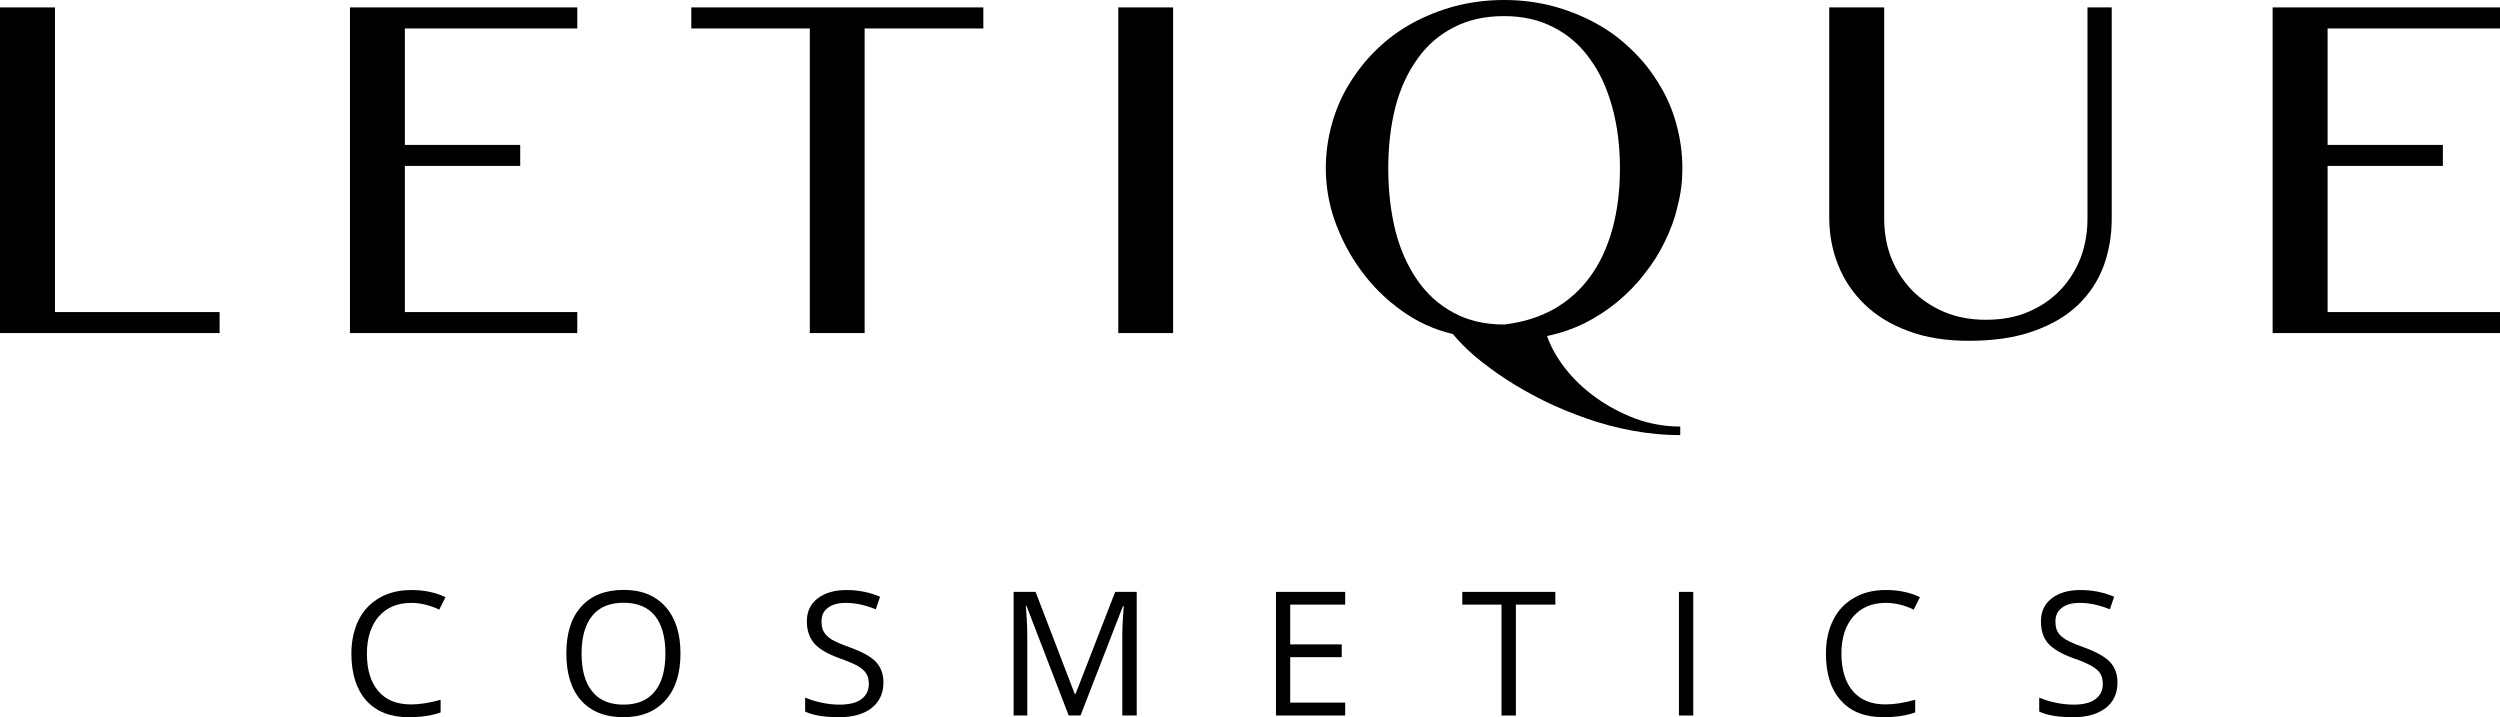
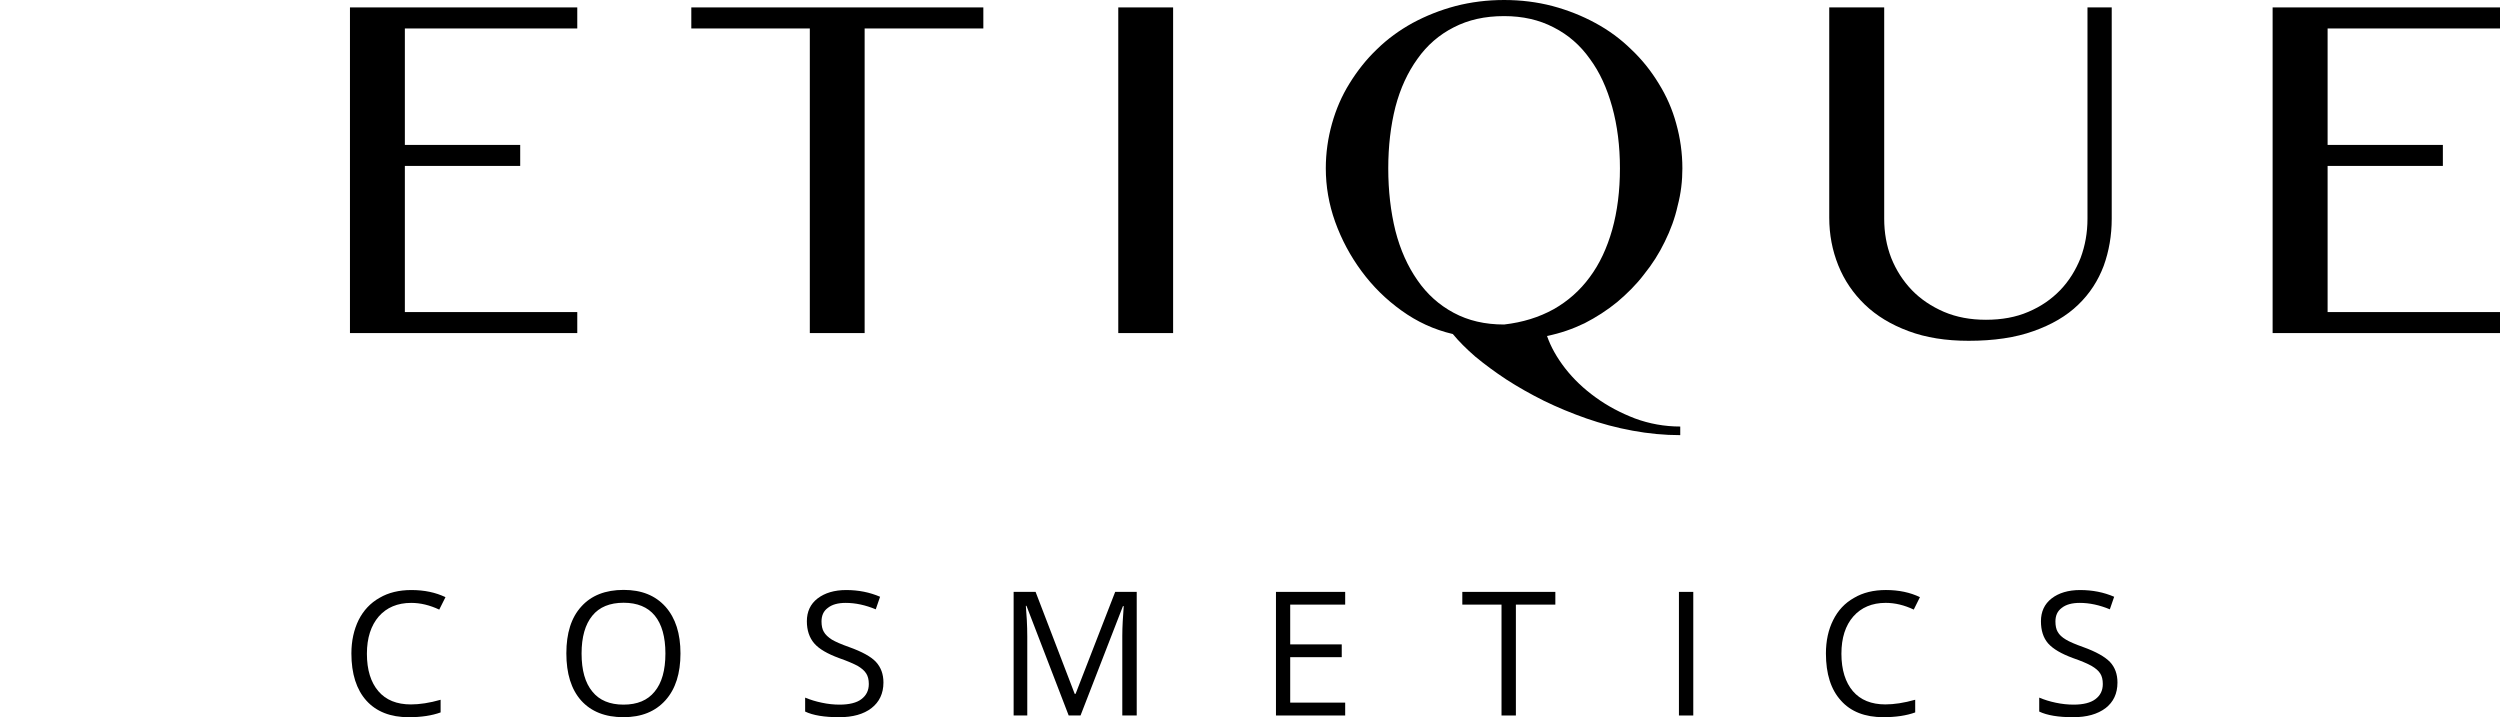
<svg xmlns="http://www.w3.org/2000/svg" width="122" height="35" viewBox="0 0 122 35" fill="none">
-   <path d="M0 0.362H2.683V15.229H10.717V16.254H0V0.362Z" fill="black" />
  <path d="M28.171 0.362V1.389H19.757V7.072H25.386V8.097H19.757V15.229H28.171V16.254H17.078V0.362H28.171Z" fill="black" />
  <path d="M47.987 0.362V1.389H42.194V16.254H39.519V1.389H33.736V0.362H47.987Z" fill="black" />
  <path d="M54.572 0.362H57.248V16.254H54.572V0.362Z" fill="black" />
  <path d="M81.995 21.235C81.217 21.235 80.44 21.16 79.669 21.017C78.884 20.874 78.135 20.67 77.413 20.419C76.699 20.168 76.005 19.881 75.347 19.56C74.681 19.227 74.072 18.883 73.504 18.515C72.958 18.155 72.454 17.783 71.992 17.401C71.55 17.016 71.186 16.652 70.898 16.301C69.974 16.085 69.148 15.7 68.391 15.154C67.634 14.612 66.99 13.974 66.443 13.233C65.897 12.494 65.469 11.694 65.155 10.824C64.846 9.959 64.699 9.087 64.699 8.216C64.699 7.463 64.804 6.734 65.001 6.033C65.197 5.334 65.477 4.682 65.855 4.074C66.233 3.463 66.668 2.907 67.193 2.405C67.704 1.903 68.293 1.476 68.93 1.124C69.589 0.77 70.275 0.495 71.025 0.296C71.781 0.099 72.58 0 73.4 0C74.219 0 75.018 0.099 75.767 0.296C76.51 0.495 77.203 0.77 77.855 1.124C78.506 1.476 79.087 1.904 79.599 2.406C80.132 2.908 80.573 3.464 80.944 4.074C81.322 4.682 81.61 5.334 81.799 6.033C81.995 6.734 82.1 7.463 82.1 8.216C82.1 8.83 82.03 9.436 81.869 10.043C81.736 10.648 81.519 11.234 81.239 11.799C80.966 12.362 80.636 12.886 80.23 13.388C79.852 13.889 79.397 14.335 78.92 14.739C78.423 15.145 77.891 15.485 77.33 15.773C76.742 16.057 76.146 16.263 75.495 16.396C75.677 16.922 75.971 17.447 76.377 17.972C76.791 18.503 77.288 18.976 77.87 19.394C78.444 19.812 79.088 20.152 79.782 20.419C80.482 20.679 81.232 20.815 81.996 20.815V21.235H81.995ZM73.4 15.836C74.303 15.733 75.102 15.485 75.816 15.091C76.51 14.699 77.105 14.175 77.582 13.522C78.065 12.874 78.422 12.102 78.675 11.211C78.927 10.313 79.053 9.314 79.053 8.216C79.053 7.128 78.927 6.129 78.675 5.217C78.422 4.309 78.072 3.526 77.582 2.868C77.119 2.212 76.531 1.698 75.816 1.335C75.109 0.966 74.303 0.786 73.4 0.786C72.461 0.786 71.655 0.966 70.941 1.335C70.227 1.698 69.638 2.212 69.175 2.868C68.699 3.527 68.335 4.309 68.097 5.217C67.866 6.129 67.747 7.128 67.747 8.216C67.747 9.314 67.866 10.334 68.097 11.267C68.335 12.196 68.699 13.002 69.175 13.681C69.638 14.352 70.227 14.884 70.941 15.265C71.655 15.648 72.461 15.836 73.4 15.836Z" fill="black" />
  <path d="M89.266 0.362H91.949V10.677C91.949 11.357 92.061 11.989 92.293 12.591C92.531 13.184 92.867 13.707 93.301 14.16C93.729 14.603 94.261 14.957 94.864 15.218C95.48 15.48 96.159 15.605 96.916 15.605C97.68 15.605 98.38 15.48 98.983 15.218C99.599 14.957 100.11 14.603 100.538 14.16C100.972 13.707 101.294 13.184 101.532 12.591C101.756 11.988 101.869 11.357 101.869 10.677V0.362H103.052V10.677C103.052 11.49 102.919 12.259 102.66 12.975C102.387 13.697 101.981 14.33 101.414 14.873C100.853 15.417 100.125 15.843 99.235 16.158C98.352 16.476 97.294 16.631 96.069 16.631C94.962 16.631 93.981 16.476 93.134 16.158C92.286 15.843 91.578 15.416 91.004 14.865C90.437 14.317 90.002 13.681 89.708 12.949C89.414 12.216 89.267 11.442 89.267 10.623V0.362H89.266Z" fill="black" />
  <path d="M122 0.362V1.389H113.587V7.072H119.212V8.097H113.587V15.229H122V16.254H110.904V0.362H122Z" fill="black" />
  <path d="M20.066 29.421C19.4 29.421 18.868 29.644 18.483 30.084C18.104 30.523 17.905 31.13 17.905 31.904C17.905 32.692 18.097 33.302 18.465 33.731C18.833 34.163 19.365 34.376 20.052 34.376C20.476 34.376 20.962 34.303 21.502 34.149V34.766C21.081 34.919 20.563 35 19.947 35C19.057 35 18.364 34.728 17.88 34.191C17.397 33.654 17.148 32.886 17.148 31.889C17.148 31.272 17.271 30.725 17.502 30.254C17.736 29.791 18.073 29.428 18.517 29.177C18.952 28.919 19.477 28.794 20.072 28.794C20.71 28.794 21.263 28.912 21.739 29.142L21.435 29.749C20.976 29.533 20.521 29.421 20.066 29.421Z" fill="black" />
  <path d="M33.207 31.89C33.207 32.859 32.969 33.619 32.478 34.17C31.981 34.724 31.301 34.999 30.426 34.999C29.536 34.999 28.85 34.728 28.359 34.184C27.876 33.64 27.638 32.873 27.638 31.883C27.638 30.899 27.876 30.139 28.366 29.602C28.853 29.058 29.543 28.787 30.433 28.787C31.308 28.787 31.981 29.058 32.478 29.61C32.969 30.168 33.207 30.92 33.207 31.89ZM28.381 31.89C28.381 32.709 28.556 33.326 28.906 33.748C29.25 34.177 29.761 34.386 30.426 34.386C31.099 34.386 31.603 34.176 31.946 33.751C32.296 33.33 32.472 32.712 32.472 31.889C32.472 31.08 32.296 30.46 31.953 30.041C31.61 29.623 31.099 29.414 30.433 29.414C29.761 29.414 29.249 29.623 28.906 30.045C28.556 30.471 28.381 31.088 28.381 31.89Z" fill="black" />
  <path d="M43.112 33.308C43.112 33.845 42.909 34.26 42.527 34.557C42.145 34.853 41.613 35 40.955 35C40.233 35 39.673 34.909 39.291 34.724V34.044C39.543 34.149 39.813 34.232 40.104 34.292C40.395 34.355 40.682 34.386 40.972 34.386C41.441 34.386 41.809 34.295 42.033 34.121C42.275 33.94 42.398 33.696 42.398 33.379C42.398 33.169 42.355 32.995 42.271 32.866C42.187 32.73 42.044 32.608 41.851 32.493C41.645 32.385 41.351 32.256 40.941 32.113C40.384 31.907 39.974 31.674 39.736 31.398C39.498 31.123 39.375 30.76 39.375 30.317C39.375 29.854 39.543 29.48 39.897 29.205C40.254 28.934 40.717 28.794 41.298 28.794C41.897 28.794 42.443 28.905 42.948 29.122L42.737 29.735C42.233 29.526 41.746 29.421 41.27 29.421C40.898 29.421 40.608 29.498 40.398 29.665C40.187 29.819 40.09 30.041 40.09 30.328C40.09 30.537 40.128 30.711 40.205 30.837C40.282 30.976 40.415 31.095 40.594 31.213C40.772 31.318 41.056 31.443 41.434 31.576C42.068 31.803 42.517 32.05 42.748 32.304C42.99 32.566 43.112 32.901 43.112 33.308Z" fill="black" />
  <path d="M52.152 34.916L50.092 29.564H50.061C50.096 29.992 50.131 30.494 50.131 31.077V34.916H49.465V28.884H50.537L52.446 33.862H52.488L54.421 28.884H55.472V34.916H54.768V31.028C54.768 30.585 54.8 30.101 54.838 29.578H54.8L52.73 34.916H52.152V34.916Z" fill="black" />
  <path d="M65.645 34.916H62.267V28.884H65.645V29.505H62.962V31.446H65.477V32.07H62.962V34.288H65.645V34.916Z" fill="black" />
  <path d="M73.974 34.916H73.274V29.505H71.361V28.884H75.901V29.505H73.975V34.916H73.974Z" fill="black" />
  <path d="M81.932 34.916V28.884H82.632V34.916H81.932Z" fill="black" />
  <path d="M92.019 29.42C91.36 29.42 90.828 29.644 90.442 30.083C90.057 30.522 89.861 31.129 89.861 31.903C89.861 32.691 90.057 33.301 90.422 33.73C90.793 34.162 91.326 34.375 92.005 34.375C92.432 34.375 92.915 34.302 93.462 34.148V34.766C93.042 34.919 92.523 34.999 91.906 34.999C91.01 34.999 90.316 34.727 89.84 34.19C89.349 33.653 89.105 32.886 89.105 31.889C89.105 31.272 89.224 30.724 89.462 30.254C89.693 29.79 90.029 29.427 90.478 29.176C90.912 28.919 91.43 28.793 92.032 28.793C92.663 28.793 93.216 28.911 93.693 29.141L93.391 29.748C92.936 29.532 92.481 29.42 92.019 29.42Z" fill="black" />
  <path d="M103.332 33.308C103.332 33.845 103.136 34.26 102.751 34.557C102.358 34.853 101.833 35 101.167 35C100.453 35 99.899 34.909 99.514 34.724V34.044C99.766 34.149 100.032 34.232 100.32 34.292C100.614 34.355 100.908 34.386 101.195 34.386C101.665 34.386 102.022 34.295 102.253 34.121C102.498 33.94 102.617 33.696 102.617 33.379C102.617 33.169 102.575 32.995 102.491 32.866C102.407 32.73 102.26 32.608 102.064 32.493C101.868 32.385 101.573 32.256 101.16 32.113C100.6 31.907 100.194 31.674 99.948 31.398C99.71 31.123 99.598 30.76 99.598 30.317C99.598 29.854 99.766 29.48 100.117 29.205C100.467 28.934 100.936 28.794 101.51 28.794C102.12 28.794 102.666 28.905 103.171 29.122L102.96 29.735C102.456 29.526 101.966 29.421 101.496 29.421C101.118 29.421 100.824 29.498 100.614 29.665C100.403 29.819 100.305 30.041 100.305 30.328C100.305 30.537 100.341 30.711 100.417 30.837C100.494 30.976 100.62 31.095 100.817 31.213C100.992 31.318 101.279 31.443 101.657 31.576C102.288 31.803 102.722 32.05 102.967 32.304C103.213 32.566 103.332 32.901 103.332 33.308Z" fill="black" />
</svg>